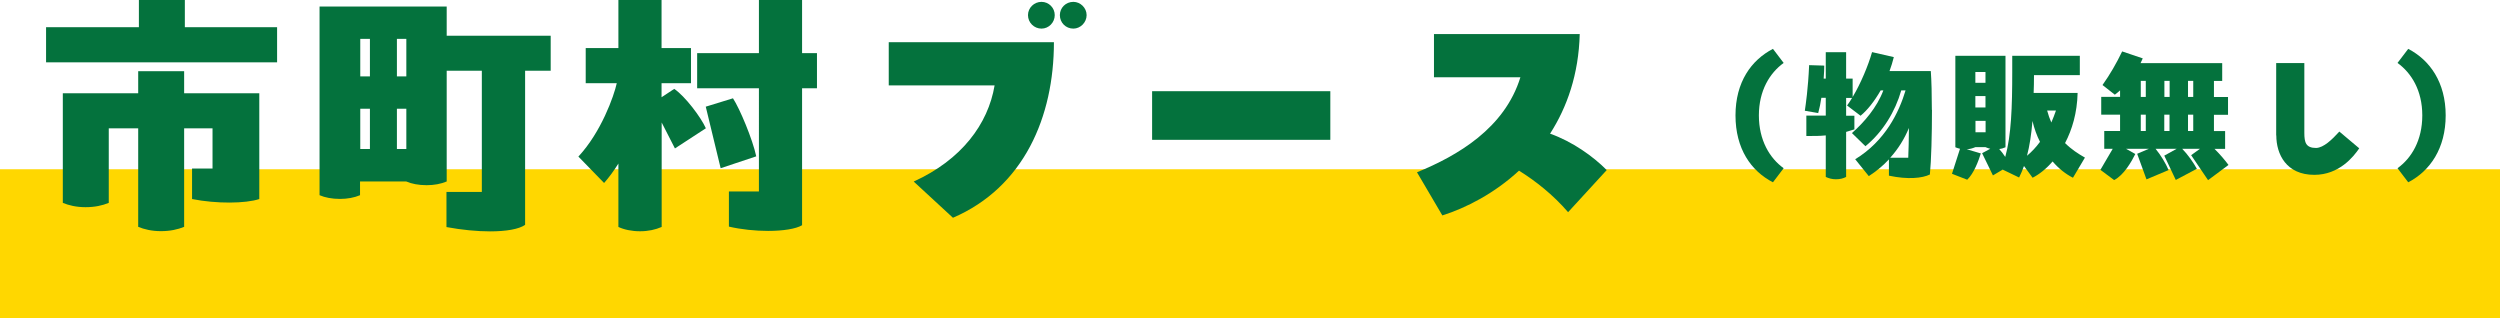
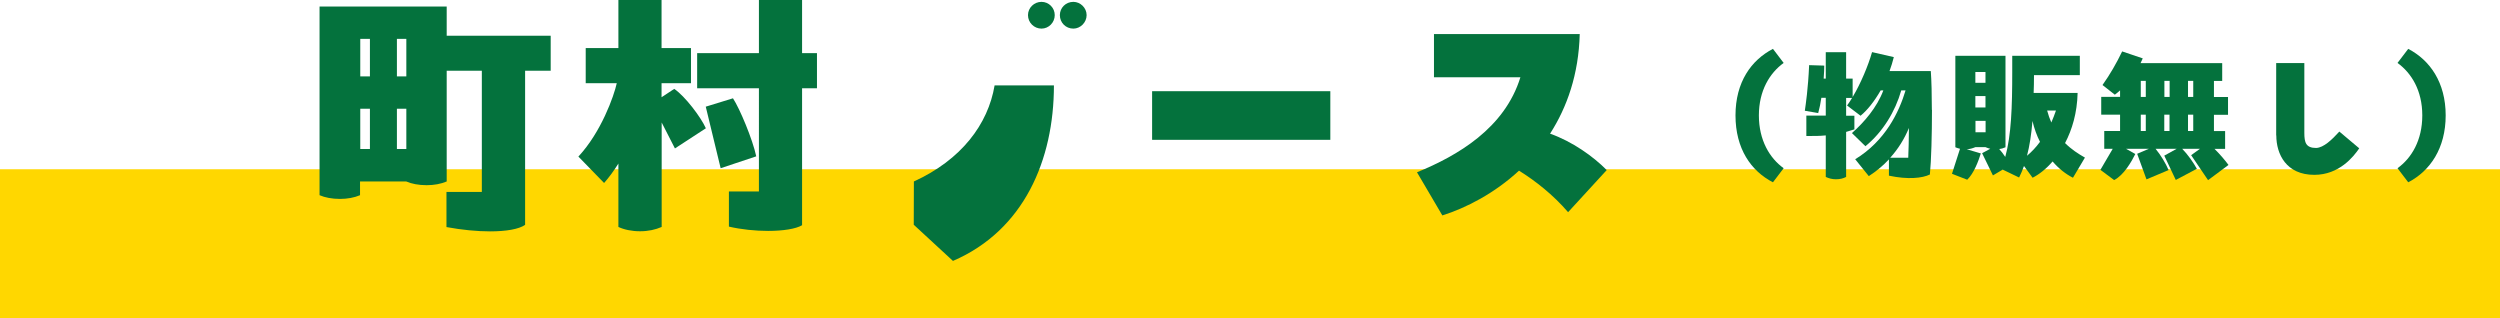
<svg xmlns="http://www.w3.org/2000/svg" id="_レイヤー_2" data-name="レイヤー_2" viewBox="0 0 214.91 27.34">
  <defs>
    <style>
      .cls-1 {
        fill: gold;
      }

      .cls-2 {
        fill: #04723d;
      }
    </style>
  </defs>
  <g id="_レイヤー_6" data-name="レイヤー_6">
    <g>
      <rect class="cls-1" y="14.55" width="214.91" height="12.79" />
      <g>
-         <path class="cls-2" d="M23.82,2.34v3.02H3.96v-3.02h7.98V0h3.95v2.34h7.94ZM22.29,8.01v9.1c-1.18.39-3.67.42-5.78,0v-2.62h1.76v-3.46h-2.44v8.47c-.56.23-1.21.37-2,.37s-1.44-.16-1.95-.37v-8.47h-2.53v6.41c-.56.23-1.21.37-2,.37s-1.44-.16-1.95-.37v-9.42h6.48v-1.9h3.95v1.9h6.45Z" />
        <path class="cls-2" d="M47.35,6.08h-2.21v13.25c-.53.37-1.62.56-3.02.56-1.09,0-2.39-.12-3.74-.37v-3.02h3.04V6.08h-3.02v9.52c-.49.21-1.09.32-1.72.32-.7,0-1.3-.12-1.76-.32h-3.97v1.18c-.49.21-1.09.32-1.72.32-.7,0-1.3-.12-1.76-.32V.56h10.93v2.51h8.94v3.02ZM30.97,3.34v3.23h.83v-3.23h-.83ZM30.97,12.81h.83v-3.46h-.83v3.46ZM34.12,3.34v3.23h.81v-3.23h-.81ZM34.93,12.81v-3.46h-.81v3.46h.81Z" />
        <path class="cls-2" d="M60.69,11.02l-2.67,1.74-1.14-2.23v8.98c-.53.23-1.14.37-1.86.37s-1.37-.14-1.86-.37v-5.45c-.42.67-.84,1.23-1.23,1.67l-2.21-2.27c1.95-2.09,3.06-5.2,3.3-6.31h-2.67v-3.02h2.81V0h3.71v4.13h2.53v3.02h-2.53v1.21l1.09-.72c.93.63,2.3,2.44,2.72,3.39ZM70.23,7.59h-1.28v11.77c-.53.32-1.65.49-2.92.49-1.09,0-2.3-.12-3.37-.37v-3.02h2.58V7.59h-5.31v-3.02h5.31V0h3.71v4.57h1.28v3.02ZM65.01,13.44l-3.06,1.02-1.28-5.29,2.34-.72c.58.88,1.69,3.53,2,4.99Z" />
-         <path class="cls-2" d="M78.56,15.6c4.08-1.86,6.38-4.92,6.94-8.26h-9.1v-3.71h14.2c0,6.41-2.58,12.46-8.68,15.09l-3.37-3.11ZM88.37,1.3c0-.63.53-1.14,1.16-1.14s1.14.51,1.14,1.14-.51,1.16-1.14,1.16-1.16-.51-1.16-1.16ZM91.11,1.3c0-.63.51-1.14,1.16-1.14.6,0,1.14.51,1.14,1.14s-.53,1.16-1.14,1.16c-.65,0-1.16-.51-1.16-1.16Z" />
+         <path class="cls-2" d="M78.56,15.6c4.08-1.86,6.38-4.92,6.94-8.26h-9.1h14.2c0,6.41-2.58,12.46-8.68,15.09l-3.37-3.11ZM88.37,1.3c0-.63.53-1.14,1.16-1.14s1.14.51,1.14,1.14-.51,1.16-1.14,1.16-1.16-.51-1.16-1.16ZM91.11,1.3c0-.63.51-1.14,1.16-1.14.6,0,1.14.51,1.14,1.14s-.53,1.16-1.14,1.16c-.65,0-1.16-.51-1.16-1.16Z" />
        <path class="cls-2" d="M99.04,7.84h15.32v4.18h-15.32v-4.18Z" />
        <path class="cls-2" d="M138.12,14.62l-3.32,3.62c-1.3-1.51-2.81-2.69-4.22-3.57-2.13,1.97-4.55,3.2-6.59,3.85l-2.18-3.71c3.48-1.42,7.54-3.78,8.89-8.17h-7.43v-3.71h12.53c-.09,3.46-1.09,6.29-2.55,8.56,1.9.67,3.71,1.95,4.87,3.13Z" />
        <path class="cls-2" d="M152.41,15.67c-1.89-.97-3.22-2.89-3.22-5.75s1.35-4.75,3.22-5.72l.92,1.21c-1.2.87-2.13,2.38-2.13,4.51s.92,3.67,2.13,4.54l-.92,1.21Z" />
        <path class="cls-2" d="M166.08,9.44c0,2.08-.06,4.38-.18,5.56-.65.32-1.9.45-3.52.1v-1.4c-.5.54-1.08,1.02-1.73,1.44l-1.17-1.45c2.59-1.58,3.77-4.05,4.33-5.92h-.37c-.52,1.82-1.58,3.57-3.08,4.8l-1.16-1.13c1.04-.92,2.15-2.2,2.7-3.67h-.23c-.54.94-1.15,1.71-1.73,2.18l-1.16-.88c.14-.19.29-.41.43-.65h-.51v1.53h.71v1.17c-.24.08-.47.15-.71.22v3.87c-.27.14-.54.2-.88.2s-.61-.08-.87-.2v-3.57c-.5.05-1.04.06-1.67.05v-1.75h1.67v-1.53h-.38c-.06.43-.15.87-.27,1.31l-1.15-.2c.08-.56.28-1.87.37-3.92l1.3.04c0,.23-.01.62-.05,1.12h.18v-2.27h1.75v2.27h.56v1.58c.69-1.15,1.34-2.7,1.67-3.86l1.87.43c-.1.41-.23.82-.37,1.2h3.55c.06.82.09,2.03.09,3.34ZM162.5,13.56h1.54c.03-.62.05-1.55.06-2.56-.39.94-.93,1.81-1.61,2.56Z" />
        <path class="cls-2" d="M179.24,13.53l-1.04,1.75c-.61-.31-1.22-.78-1.75-1.4-.56.65-1.17,1.12-1.72,1.4l-.74-1.01c-.13.36-.27.69-.42.99l-1.41-.68-.84.5-.93-1.91.7-.38c-.15-.04-.28-.08-.41-.14h-.87c-.24.1-.47.17-.74.18l1.21.36c-.2.64-.59,1.71-1.17,2.26l-1.31-.51.69-2.15c-.14-.03-.28-.08-.4-.13v-7.86h4.31v7.86c-.18.08-.34.13-.54.15.18.2.36.43.52.68.52-1.87.6-4.33.6-7.26v-1.43h5.81v1.66h-3.94c0,.54-.01,1.04-.03,1.53h3.78c-.04,1.71-.47,3.15-1.08,4.31.54.54,1.13.92,1.71,1.25ZM170.68,6.19h-.87v.93h.87v-.93ZM170.68,9.24v-.98h-.87v.98h.87ZM169.82,11.37h.87v-.98h-.87v.98ZM175.37,12.2c-.27-.52-.5-1.15-.65-1.8-.1,1.19-.25,2.15-.47,2.99.41-.34.78-.74,1.12-1.2ZM176.73,9.5h-.75c.1.38.22.71.36,1.03.14-.32.28-.68.4-1.03Z" />
        <path class="cls-2" d="M189.81,15.48l-1.45-2.14.76-.55h-1.53c.47.48.98,1.2,1.26,1.72l-1.81.96-.99-2.09,1.07-.59h-1.82c.43.52.89,1.27,1.12,1.83l-1.9.8-.8-2.2,1.01-.43h-1.97l.8.45c-.32.65-.98,1.81-1.82,2.24l-1.18-.88,1.06-1.81h-.73v-1.53h1.36v-1.4h-1.62v-1.53h1.62v-.56c-.14.13-.29.25-.45.37l-1.06-.83c.64-.9,1.2-1.87,1.69-2.89l1.77.6-.19.41h7.02v1.53h-.71v1.38h1.21v1.53h-1.21v1.4h.96v1.53h-.91c.46.45.94,1.02,1.2,1.38l-1.76,1.31ZM184.03,6.95v1.38h.43v-1.38h-.43ZM184.03,9.86v1.4h.43v-1.4h-.43ZM186.06,8.33h.45v-1.38h-.45v1.38ZM186.5,9.86h-.45v1.4h.45v-1.4ZM188.54,8.33v-1.38h-.45v1.38h.45ZM188.54,11.26v-1.4h-.45v1.4h.45Z" />
        <path class="cls-2" d="M195.67,11.64v-6.22h2.42v6c0,.83.13,1.3,1.02,1.3.65-.03,1.35-.71,1.99-1.41l1.71,1.44c-.48.71-1.72,2.28-3.86,2.28-2.42,0-3.27-1.78-3.27-3.39Z" />
        <path class="cls-2" d="M206.1,14.46c1.21-.87,2.13-2.4,2.13-4.54s-.93-3.64-2.13-4.51l.92-1.21c1.87.97,3.22,2.89,3.22,5.72s-1.34,4.78-3.22,5.75l-.92-1.21Z" />
      </g>
    </g>
  </g>
</svg>